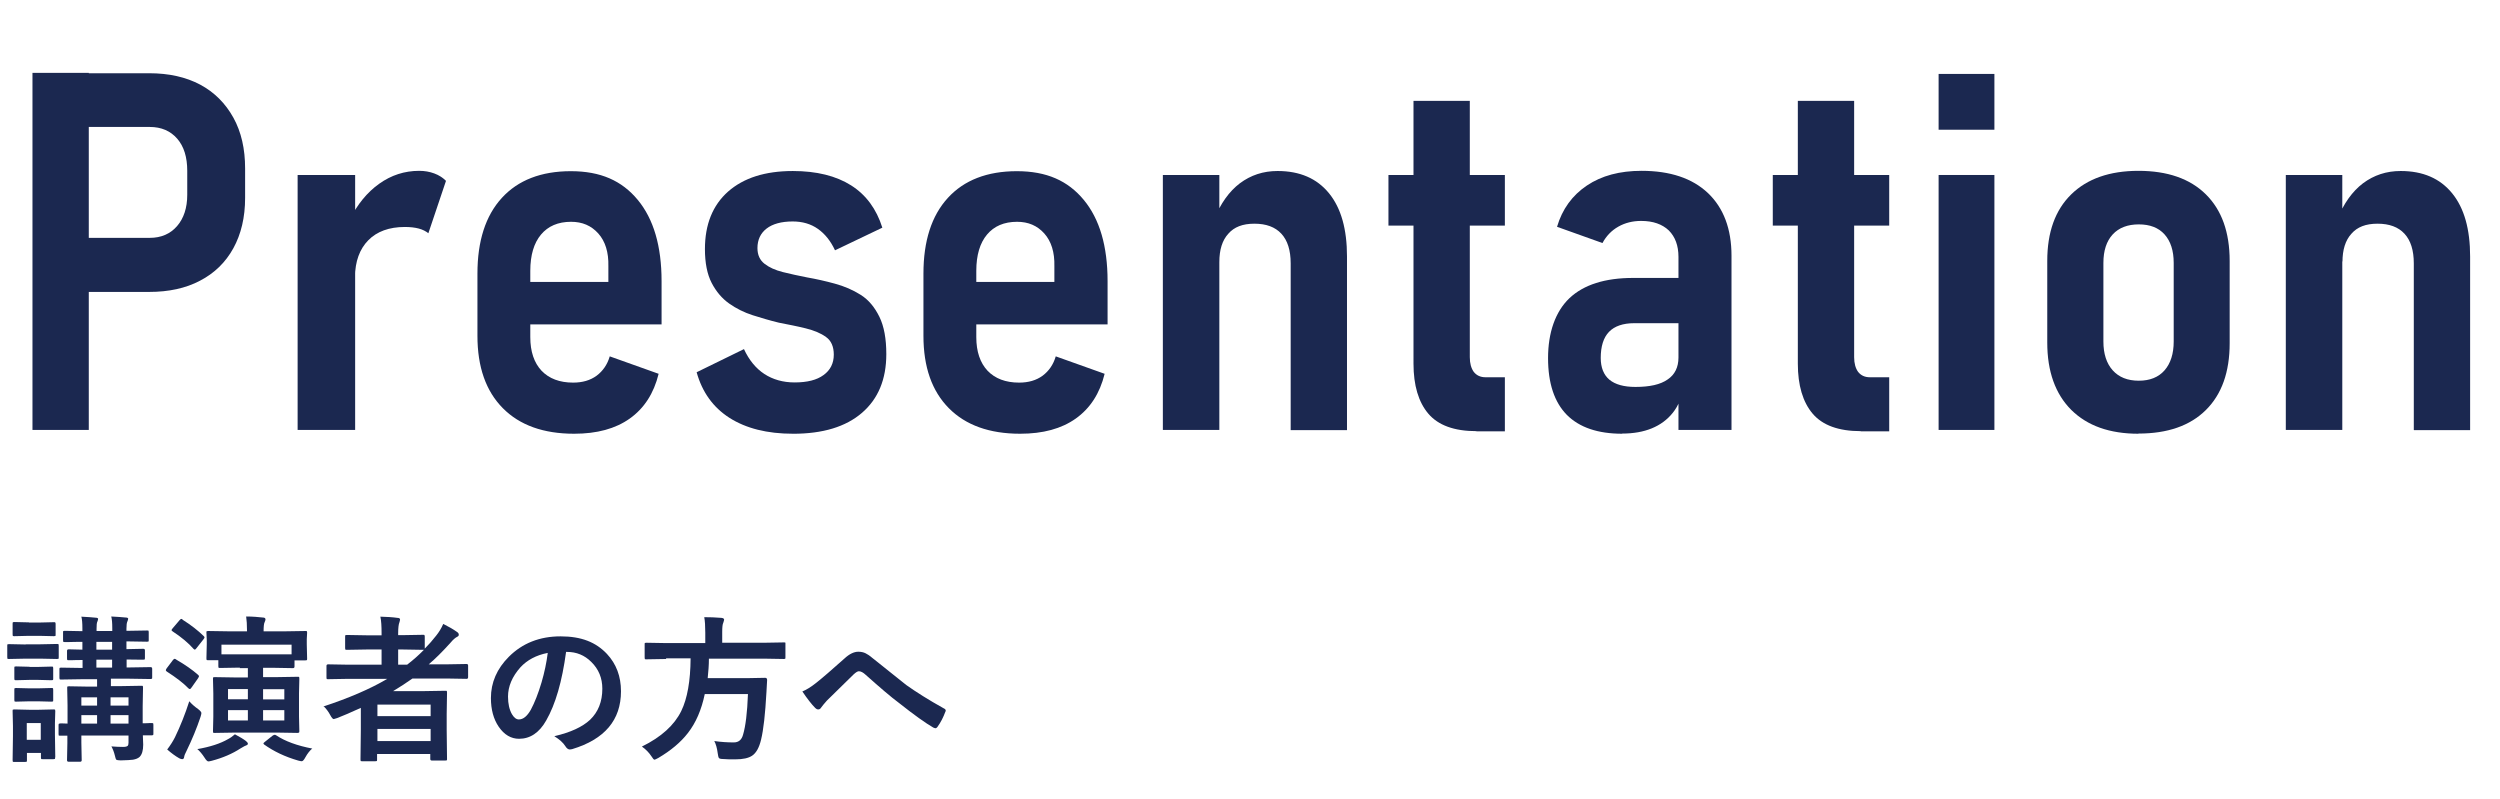
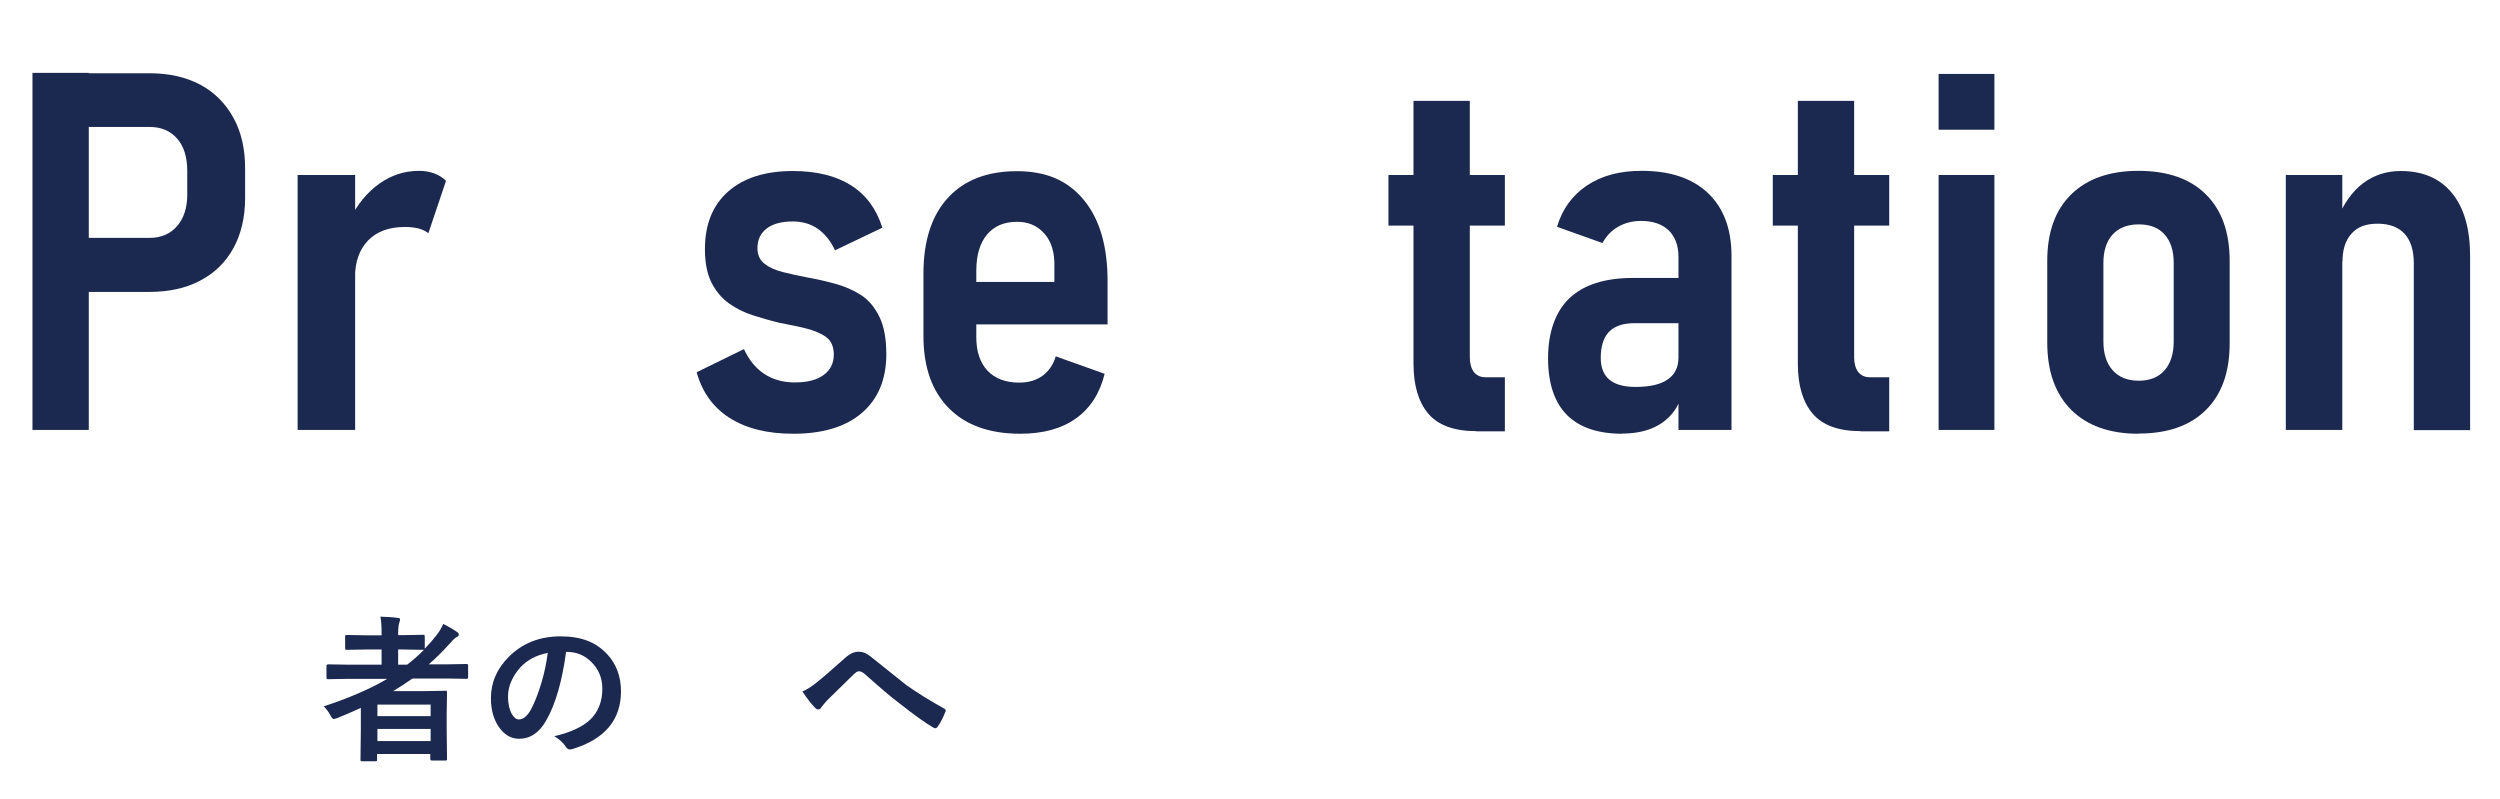
<svg xmlns="http://www.w3.org/2000/svg" id="_レイヤー_1" data-name="レイヤー 1" viewBox="0 0 144.73 46.24">
  <defs>
    <style>
      .cls-1 {
        fill: #1b2850;
        stroke-width: 0px;
      }
    </style>
  </defs>
  <g>
    <path class="cls-1" d="M1.88,24.89V4.22h3.26v20.67H1.88ZM3.48,16.88v-3.11h5.19c.66,0,1.19-.23,1.58-.68.39-.45.59-1.06.59-1.81v-1.39c0-.79-.19-1.41-.58-1.86s-.92-.68-1.59-.68H3.48v-3.11h5.15c1.15,0,2.13.22,2.96.66.82.44,1.46,1.08,1.92,1.91.46.83.68,1.81.68,2.94v1.71c0,1.12-.23,2.09-.68,2.91-.45.82-1.1,1.45-1.93,1.88-.83.44-1.82.65-2.94.65H3.48Z" />
    <path class="cls-1" d="M17.23,24.89v-14.76h3.33v14.76h-3.33ZM24.81,13.51c-.15-.12-.34-.22-.57-.28-.23-.06-.49-.09-.8-.09-.91,0-1.62.26-2.12.77s-.76,1.22-.77,2.13l-.3-3.33c.44-.88,1-1.57,1.7-2.07s1.47-.75,2.32-.75c.31,0,.6.05.87.15.27.1.49.24.68.43l-1.02,3.03Z" />
-     <path class="cls-1" d="M33.24,25.11c-1.77,0-3.15-.49-4.13-1.48s-1.47-2.38-1.47-4.19v-3.6c0-1.89.47-3.35,1.41-4.38.94-1.03,2.28-1.55,4-1.55s2.95.55,3.87,1.66c.92,1.11,1.38,2.68,1.38,4.71v2.5h-8.3v-2.46h5.22v-.91c.02-.81-.18-1.44-.58-1.89-.41-.46-.93-.68-1.58-.68-.75,0-1.33.25-1.74.74-.41.49-.62,1.19-.62,2.1v3.84c0,.83.22,1.48.65,1.94.44.46,1.05.69,1.83.69.54,0,.99-.13,1.36-.4.36-.27.62-.64.76-1.12l2.83,1.01c-.28,1.14-.84,2-1.67,2.59-.83.59-1.9.88-3.22.88Z" />
    <path class="cls-1" d="M45.91,25.11c-1.5,0-2.72-.31-3.68-.92-.95-.61-1.58-1.49-1.9-2.64l2.74-1.34c.29.63.69,1.12,1.18,1.44s1.08.49,1.75.49c.73,0,1.29-.14,1.68-.43.39-.28.59-.68.59-1.18,0-.46-.15-.81-.45-1.02-.3-.22-.69-.38-1.17-.5s-1-.22-1.56-.33c-.5-.12-1-.27-1.51-.43-.5-.16-.96-.39-1.37-.68-.41-.29-.75-.69-1.01-1.19s-.39-1.16-.39-1.96c0-1.43.45-2.54,1.34-3.33.9-.79,2.14-1.19,3.75-1.19,1.37,0,2.5.28,3.37.83.87.55,1.47,1.37,1.81,2.45l-2.74,1.31c-.25-.54-.58-.95-.99-1.24s-.9-.43-1.46-.43c-.65,0-1.16.14-1.51.41s-.53.65-.53,1.13c0,.4.14.7.41.91.27.21.62.37,1.06.48s.9.21,1.41.31c.52.09,1.05.21,1.6.36s1.04.36,1.5.65c.46.29.81.72,1.08,1.27.27.55.4,1.27.4,2.16,0,1.46-.47,2.59-1.41,3.4-.94.81-2.27,1.21-3.99,1.21Z" />
    <path class="cls-1" d="M59.06,25.11c-1.77,0-3.15-.49-4.13-1.48s-1.47-2.38-1.47-4.19v-3.6c0-1.89.47-3.35,1.41-4.38.94-1.03,2.28-1.55,4-1.55s2.95.55,3.87,1.66c.92,1.11,1.38,2.68,1.38,4.71v2.5h-8.3v-2.46h5.22v-.91c.02-.81-.18-1.44-.58-1.89-.41-.46-.93-.68-1.58-.68-.75,0-1.33.25-1.74.74-.41.49-.62,1.19-.62,2.1v3.84c0,.83.22,1.48.65,1.94.44.46,1.05.69,1.83.69.54,0,.99-.13,1.36-.4.36-.27.62-.64.76-1.12l2.83,1.01c-.28,1.14-.84,2-1.67,2.59-.83.59-1.9.88-3.22.88Z" />
-     <path class="cls-1" d="M67.32,24.89v-14.76h3.27v14.76h-3.27ZM74.72,24.89v-9.64c0-.76-.18-1.33-.54-1.72-.36-.39-.88-.58-1.56-.58s-1.17.19-1.51.58c-.35.38-.52.93-.52,1.64l-.3-2.47c.37-.92.87-1.62,1.49-2.09.63-.47,1.35-.71,2.18-.71,1.29,0,2.28.43,2.98,1.29.7.86,1.04,2.08,1.04,3.66v10.05h-3.26Z" />
    <path class="cls-1" d="M80.38,13.06v-2.93h6.74v2.93h-6.74ZM85.47,24.96c-1.28,0-2.21-.34-2.78-1.01-.57-.67-.86-1.64-.86-2.9V5.84h3.26v14.84c0,.36.08.64.23.85.16.2.38.31.68.31h1.12v3.13h-1.65Z" />
    <path class="cls-1" d="M93.92,25.11c-1.41,0-2.48-.36-3.21-1.09-.72-.73-1.09-1.82-1.09-3.29s.42-2.69,1.24-3.47c.83-.78,2.06-1.17,3.69-1.17h2.72l.2,2.62h-2.86c-.65,0-1.14.17-1.46.5s-.48.84-.48,1.51c0,.56.17.98.5,1.26.34.28.84.42,1.51.42.83,0,1.45-.14,1.86-.43.42-.28.63-.71.63-1.27l.28,1.69c-.08.61-.29,1.11-.61,1.51s-.73.7-1.22.9c-.49.2-1.06.3-1.71.3ZM97.17,24.89v-10.02c0-.65-.19-1.16-.56-1.53-.38-.36-.91-.55-1.6-.55-.49,0-.93.11-1.32.33-.39.22-.7.54-.92.95l-2.63-.94c.3-1.02.88-1.82,1.73-2.39.85-.57,1.9-.85,3.16-.85,1.66,0,2.94.43,3.85,1.29.9.86,1.36,2.07,1.36,3.63v10.08h-3.06Z" />
    <path class="cls-1" d="M102.63,13.06v-2.93h6.74v2.93h-6.74ZM107.72,24.96c-1.28,0-2.21-.34-2.78-1.01-.57-.67-.86-1.64-.86-2.9V5.84h3.26v14.84c0,.36.08.64.23.85.16.2.38.31.68.31h1.12v3.13h-1.65Z" />
    <path class="cls-1" d="M112.23,7.51v-3.23h3.23v3.23h-3.23ZM112.23,24.89v-14.76h3.23v14.76h-3.23Z" />
    <path class="cls-1" d="M123.8,25.11c-1.67,0-2.96-.46-3.89-1.38-.92-.92-1.39-2.22-1.39-3.9v-4.72c0-1.67.46-2.95,1.39-3.86.92-.9,2.22-1.36,3.89-1.36s2.98.45,3.9,1.36c.92.91,1.38,2.19,1.38,3.86v4.76c0,1.67-.46,2.96-1.38,3.87-.92.91-2.22,1.36-3.9,1.36ZM123.82,22.04c.64,0,1.14-.2,1.49-.6s.53-.96.53-1.67v-4.55c0-.71-.18-1.26-.53-1.65-.35-.39-.85-.58-1.49-.58s-1.15.19-1.51.58c-.36.39-.54.94-.54,1.65v4.55c0,.71.18,1.27.54,1.67s.86.6,1.51.6Z" />
    <path class="cls-1" d="M132.33,24.89v-14.76h3.27v14.76h-3.27ZM139.74,24.89v-9.64c0-.76-.18-1.33-.54-1.72s-.88-.58-1.56-.58-1.17.19-1.51.58c-.35.38-.52.93-.52,1.64l-.3-2.47c.37-.92.87-1.62,1.49-2.09.63-.47,1.35-.71,2.18-.71,1.29,0,2.28.43,2.98,1.29.7.86,1.04,2.08,1.04,3.66v10.05h-3.25Z" />
  </g>
  <g>
-     <path class="cls-1" d="M1.49,37.3h.84l.97-.02s.08,0,.09.02c0,.01.01.04.01.09v.65c0,.05,0,.09-.02.1,0,0-.04.01-.08.01l-.97-.02h-.84l-.97.02c-.05,0-.08,0-.09-.02,0-.01-.01-.04-.01-.09v-.65c0-.05,0-.08.02-.09.01,0,.04-.01.08-.01l.97.02ZM3.19,43.85c0,.05,0,.08-.02.09-.01,0-.04.01-.08.01h-.62c-.05,0-.08,0-.09-.02,0-.01-.01-.04-.01-.08v-.26h-.81v.42s0,.08-.02.09c-.01,0-.04.01-.09.01h-.62c-.05,0-.08,0-.09-.02,0-.01-.01-.04-.01-.09l.02-1.38v-.59l-.02-.86c0-.05,0-.08.02-.09.01,0,.04-.01.09-.01l.84.02h.57l.85-.02s.08,0,.09.02c0,.01.01.04.01.08l-.02.71v.64l.02,1.32ZM1.67,36.04h.61l.83-.02c.05,0,.09,0,.09.02.01.01.02.04.02.08v.61c0,.05,0,.08-.02.09-.01,0-.04.01-.09.01l-.83-.02h-.61l-.84.02s-.08,0-.09-.02c0-.01-.01-.04-.01-.09v-.61s0-.08.02-.09c.01,0,.04-.01.08-.01l.84.02ZM1.71,38.61h.49l.77-.02c.05,0,.09,0,.1.02,0,.01.01.04.01.08v.6s0,.08-.02.08c-.01,0-.04.01-.09.01l-.77-.02h-.49l-.78.02s-.08,0-.09-.02c0-.01-.01-.04-.01-.08v-.6c0-.05,0-.08.02-.09.01,0,.04-.01.08-.01l.78.02ZM1.71,39.85h.49l.77-.02c.05,0,.09,0,.1.02,0,.01.01.04.01.08v.59c0,.05,0,.08-.02.09-.01,0-.04.01-.09.01l-.77-.02h-.49l-.78.02s-.08,0-.09-.02c0-.01-.01-.04-.01-.08v-.59s0-.08.02-.09c.01,0,.04-.01.08-.01l.78.02ZM2.36,41.86h-.81v.97h.81v-.97ZM7.13,43.24c.13,0,.21-.02.26-.06.03-.03.05-.09.05-.18v-.42h-2.73v.41l.02,1.02c0,.06-.03.09-.1.09h-.65c-.07,0-.1-.03-.1-.09l.02-.99v-.43h-.41s-.08,0-.09-.01c0-.01-.01-.04-.01-.09v-.5s0-.08.02-.09c.01,0,.04-.02.09-.02,0,0,.05,0,.13,0,.09,0,.18.01.28.01v-1.06l-.02-1.01s0-.08.02-.08c.01,0,.04-.01.08-.01l1.14.02h.49v-.43h-.84l-1.24.02s-.08,0-.09-.02c0-.01-.01-.04-.01-.09v-.48s0-.08.02-.09c.01,0,.04-.01.08-.01l1.24.02v-.46c-.23,0-.43,0-.61.01-.12,0-.18,0-.19,0-.05,0-.08,0-.09-.02,0-.01-.01-.04-.01-.08v-.44c0-.06.03-.09.1-.09l.79.02v-.45c-.3,0-.56,0-.79.01,0,0-.06,0-.17,0h-.06s-.08,0-.09-.02c0-.02-.01-.04-.01-.09v-.45s0-.08.02-.08c.01,0,.04-.01.08-.01l1.02.02v-.15c0-.32-.02-.55-.06-.69.38.02.66.04.83.06.09,0,.14.03.14.07s-.02.09-.04.15c-.04.07-.05.21-.05.43v.12h.91v-.15c0-.32-.02-.55-.06-.69.38.02.66.04.84.06.09,0,.14.03.14.07s-.02.09-.05.17c-.03.06-.05.19-.05.41v.12l1.19-.02c.05,0,.08,0,.09.02,0,.01.01.04.01.08v.45c0,.05,0,.08-.02.09-.01,0-.04.01-.08.01l-1.19-.02v.45l.97-.02c.07,0,.1.03.1.09v.44s0,.08-.02.09c0,0-.04.01-.08.01,0,0-.05,0-.13,0-.25,0-.53-.01-.83-.01v.46h.14l1.25-.02c.06,0,.09.03.09.1v.48c0,.05,0,.08-.02.09-.01.01-.04.02-.08.02l-1.25-.02h-1.04v.43h.61l1.15-.02c.05,0,.08,0,.09.02,0,.01.01.04.01.08l-.02,1.09v.98c.14,0,.27,0,.39-.01.08,0,.13,0,.13,0,.05,0,.08,0,.09.02,0,.01.01.04.01.08v.5c0,.05,0,.08-.02.09-.01.01-.04.02-.08.02h-.51c.01.27.02.45.02.54,0,.34-.07.57-.21.71-.09.08-.21.13-.38.16-.13.02-.37.03-.71.04-.14,0-.23-.02-.26-.04-.02-.02-.05-.1-.08-.24-.05-.21-.12-.38-.2-.53.25.02.49.03.7.03ZM4.71,40.85h.91v-.48h-.91v.48ZM4.71,41.89h.91v-.49h-.91v.49ZM5.58,37.61h.91v-.45h-.91v.45ZM5.58,38.65h.91v-.46h-.91v.46ZM7.44,40.37h-1.04v.48h1.04v-.48ZM6.4,41.89h1.04v-.49h-1.04v.49Z" />
-     <path class="cls-1" d="M10.21,38.19c.5.29.92.58,1.26.88.04.04.05.06.05.08,0,.02-.02.05-.05.11l-.38.54c-.04.06-.07.09-.1.09-.02,0-.05-.01-.08-.04-.3-.31-.72-.63-1.25-.97-.04-.03-.06-.05-.06-.08,0-.03.02-.06.05-.11l.37-.49s.06-.06.09-.06c.02,0,.05.01.09.04ZM10.95,40.59c.15.17.32.32.52.46.13.1.19.18.19.23,0,.04-.02.12-.05.22-.22.66-.49,1.31-.81,1.97-.08.15-.13.27-.14.36-.01.08-.05.12-.11.12-.05,0-.11-.02-.17-.05-.23-.13-.46-.3-.7-.51.19-.25.34-.49.45-.71.31-.64.59-1.34.83-2.09ZM10.56,35.87c.51.32.91.64,1.23.95.04.04.05.06.05.08,0,.02-.02.06-.06.11l-.41.52c-.04.05-.07.08-.09.08s-.04-.02-.08-.05c-.29-.33-.69-.67-1.21-1.01-.04-.03-.06-.05-.06-.07,0-.02.02-.05.06-.1l.4-.47c.04-.05.08-.08.1-.08.02,0,.04,0,.08.03ZM11.41,43.37c.76-.13,1.36-.33,1.79-.58.14-.07.27-.17.4-.28.28.15.5.28.64.39.07.06.11.11.11.15,0,.05-.03.08-.09.1-.04.01-.16.07-.34.18-.46.3-1.01.54-1.65.71-.11.03-.18.04-.21.04-.05,0-.13-.07-.22-.22-.13-.2-.27-.37-.43-.51ZM13.88,38.65l-1.14.02s-.08,0-.09-.02c0-.01-.01-.04-.01-.08v-.35h-.6s-.08,0-.08-.02c0-.01-.01-.04-.01-.08l.02-.83v-.24l-.02-.43s0-.08.02-.08c.01,0,.04-.01.08-.01l1.28.02h.97v-.02c0-.36-.02-.64-.05-.84.37,0,.7.03.97.06.1,0,.15.04.15.11,0,.04-.02.09-.05.16-.04.07-.06.25-.06.53h1.15l1.28-.02s.08,0,.08.02c0,.01.01.04.01.08l-.02.37v.3l.02.83s0,.08-.02.09c-.01,0-.04.01-.08.01h-.63v.35c0,.07-.03.1-.09.1l-1.14-.02h-.59v.54h.79l1.21-.02c.05,0,.08,0,.09.02,0,.01.01.04.01.09l-.02.85v1.33l.02.85s0,.08-.02.09c-.01,0-.04.02-.09.02l-1.21-.02h-2.36l-1.22.02c-.05,0-.08,0-.09-.02,0-.01-.01-.04-.01-.08l.02-.85v-1.33l-.02-.85c0-.05,0-.08.02-.09.01,0,.04-.01.08-.01l1.22.02h.7v-.54h-.47ZM16.88,37.32h-4.06v.56h1.06s1.93,0,1.93,0h1.07v-.57ZM13.2,40.48h1.15v-.59h-1.15v.59ZM13.2,41.71h1.15v-.6h-1.15v.6ZM16.46,39.9h-1.23v.59h1.23v-.59ZM16.46,41.71v-.6h-1.23v.6h1.23ZM18.08,43.33c-.14.12-.28.29-.4.51-.08.15-.15.23-.21.23-.03,0-.1-.01-.21-.04-.76-.22-1.41-.53-1.97-.93-.03-.03-.04-.05-.04-.06,0-.02.03-.05.08-.09l.45-.36c.06-.04.1-.05.12-.05s.05,0,.09.03c.51.34,1.21.6,2.11.77Z" />
    <path class="cls-1" d="M18.72,40.9c1.46-.48,2.7-1.01,3.7-1.6h-2.29l-1.14.02s-.08,0-.08-.02c0-.01-.01-.04-.01-.08v-.67c0-.06.03-.09.1-.09l1.14.02h1.95v-.88h-.84l-1.17.02s-.08,0-.09-.02c0-.01-.01-.04-.01-.08v-.66s0-.08.02-.09c.01,0,.04-.01.08-.01l1.17.02h.84v-.13c0-.41-.02-.72-.07-.95.38.01.71.03.99.07.1,0,.15.04.15.09s-.02.11-.04.18c-.04.09-.07.3-.07.63v.1h.27l1.16-.02c.05,0,.09,0,.09.02.01.01.02.04.02.08v.7c.23-.23.45-.48.66-.75.16-.2.3-.42.41-.68.32.16.58.31.79.46.08.05.11.1.11.17,0,.05-.03.09-.1.12-.1.05-.23.16-.38.34-.45.5-.87.92-1.26,1.25h1.04l1.15-.02c.06,0,.09.03.09.09v.67c0,.07-.03.1-.09.1l-1.15-.02h-1.98c-.37.26-.74.5-1.12.73h1.79l1.23-.02c.05,0,.08,0,.09.02,0,.01.01.04.01.09l-.02,1.24v.92l.02,1.68s0,.07-.02.08c-.01,0-.04.01-.09.01h-.76c-.07,0-.1-.03-.1-.09v-.29h-3.08v.33s0,.08-.02.08c0,0-.04.01-.08.01h-.76c-.05,0-.08,0-.09-.02,0-.01-.01-.04-.01-.08l.02-1.73v-1.26c-.61.28-1.06.47-1.37.59-.12.04-.19.06-.2.06-.05,0-.12-.08-.2-.23-.11-.21-.25-.39-.4-.53ZM24.93,40.79h-3.08v.67h3.08v-.67ZM21.85,42.9h3.08v-.7h-3.08v.7ZM24.48,37.62l-1.16-.02h-.27v.88h.52c.35-.27.67-.55.97-.86h-.05Z" />
    <path class="cls-1" d="M32.77,37.75c-.23,1.7-.61,3.02-1.15,3.96-.4.71-.93,1.06-1.57,1.06-.46,0-.86-.23-1.18-.7-.3-.44-.45-1-.45-1.66,0-.9.35-1.7,1.04-2.39.78-.78,1.78-1.18,2.99-1.18s2.05.34,2.69,1.02c.54.58.81,1.3.81,2.16,0,1.66-.94,2.78-2.83,3.35-.05.01-.1.02-.13.02-.09,0-.18-.06-.26-.19-.13-.21-.35-.4-.64-.58.95-.22,1.63-.54,2.07-.95.47-.45.71-1.05.71-1.8,0-.61-.21-1.13-.64-1.55-.39-.39-.86-.58-1.41-.58h-.04ZM31.7,37.8c-.66.13-1.18.41-1.57.83-.48.54-.72,1.11-.72,1.7,0,.42.08.76.23,1.02.12.2.25.3.4.3.25,0,.48-.19.69-.56.22-.41.43-.94.62-1.58.17-.58.29-1.15.36-1.71Z" />
-     <path class="cls-1" d="M38.57,38.15l-1.16.02s-.08,0-.08-.02c0-.01-.01-.05-.01-.09v-.75c0-.05,0-.08.02-.09.01,0,.04-.01.08-.01l1.16.02h2.25v-.6c0-.39-.02-.7-.06-.9.32,0,.65.01,1,.04.1.01.15.05.15.1,0,.03-.02.1-.05.19-.04.07-.06.25-.06.53v.62h2.42l1.16-.02s.07,0,.08.02c0,.01,0,.04,0,.08v.75c0,.05,0,.09-.02.1,0,0-.03.01-.07.01l-1.16-.02h-3.18c0,.37-.03.75-.07,1.13h2.25l1.08-.02c.07,0,.11.04.11.13-.01.14-.02.38-.04.72-.07,1.25-.17,2.16-.31,2.73-.11.46-.28.77-.52.93-.21.14-.53.21-.97.21-.28,0-.52,0-.73-.02-.13,0-.21-.03-.23-.07-.02-.03-.04-.12-.06-.26-.04-.31-.11-.55-.2-.71.41.06.79.08,1.13.08.28,0,.46-.15.54-.46.14-.47.24-1.25.28-2.34h-2.5c-.19.91-.51,1.66-.98,2.26-.41.53-.98,1.01-1.71,1.44-.13.07-.2.1-.22.1-.04,0-.1-.07-.18-.2-.14-.21-.32-.4-.55-.56,1.12-.55,1.88-1.24,2.28-2.06.35-.72.53-1.73.54-3.05h-1.43Z" />
    <path class="cls-1" d="M46.43,40.04c.24-.1.51-.26.81-.5.37-.29.92-.77,1.65-1.42.28-.26.55-.39.8-.39.16,0,.3.03.42.09.1.05.23.13.38.26,1.25,1,1.92,1.53,1.98,1.58.55.39,1.27.85,2.17,1.35.07.03.11.07.11.13,0,.02,0,.04-.02.06-.12.33-.27.62-.45.87-.04.06-.09.09-.12.09s-.08-.02-.13-.04c-.45-.26-1.11-.73-1.98-1.42-.46-.34-1.1-.89-1.93-1.63-.15-.14-.28-.21-.4-.21-.07,0-.17.06-.31.19l-1.54,1.51c-.15.17-.26.3-.33.4-.05.08-.1.11-.17.11s-.12-.03-.17-.08c-.21-.21-.46-.53-.75-.96Z" />
  </g>
</svg>